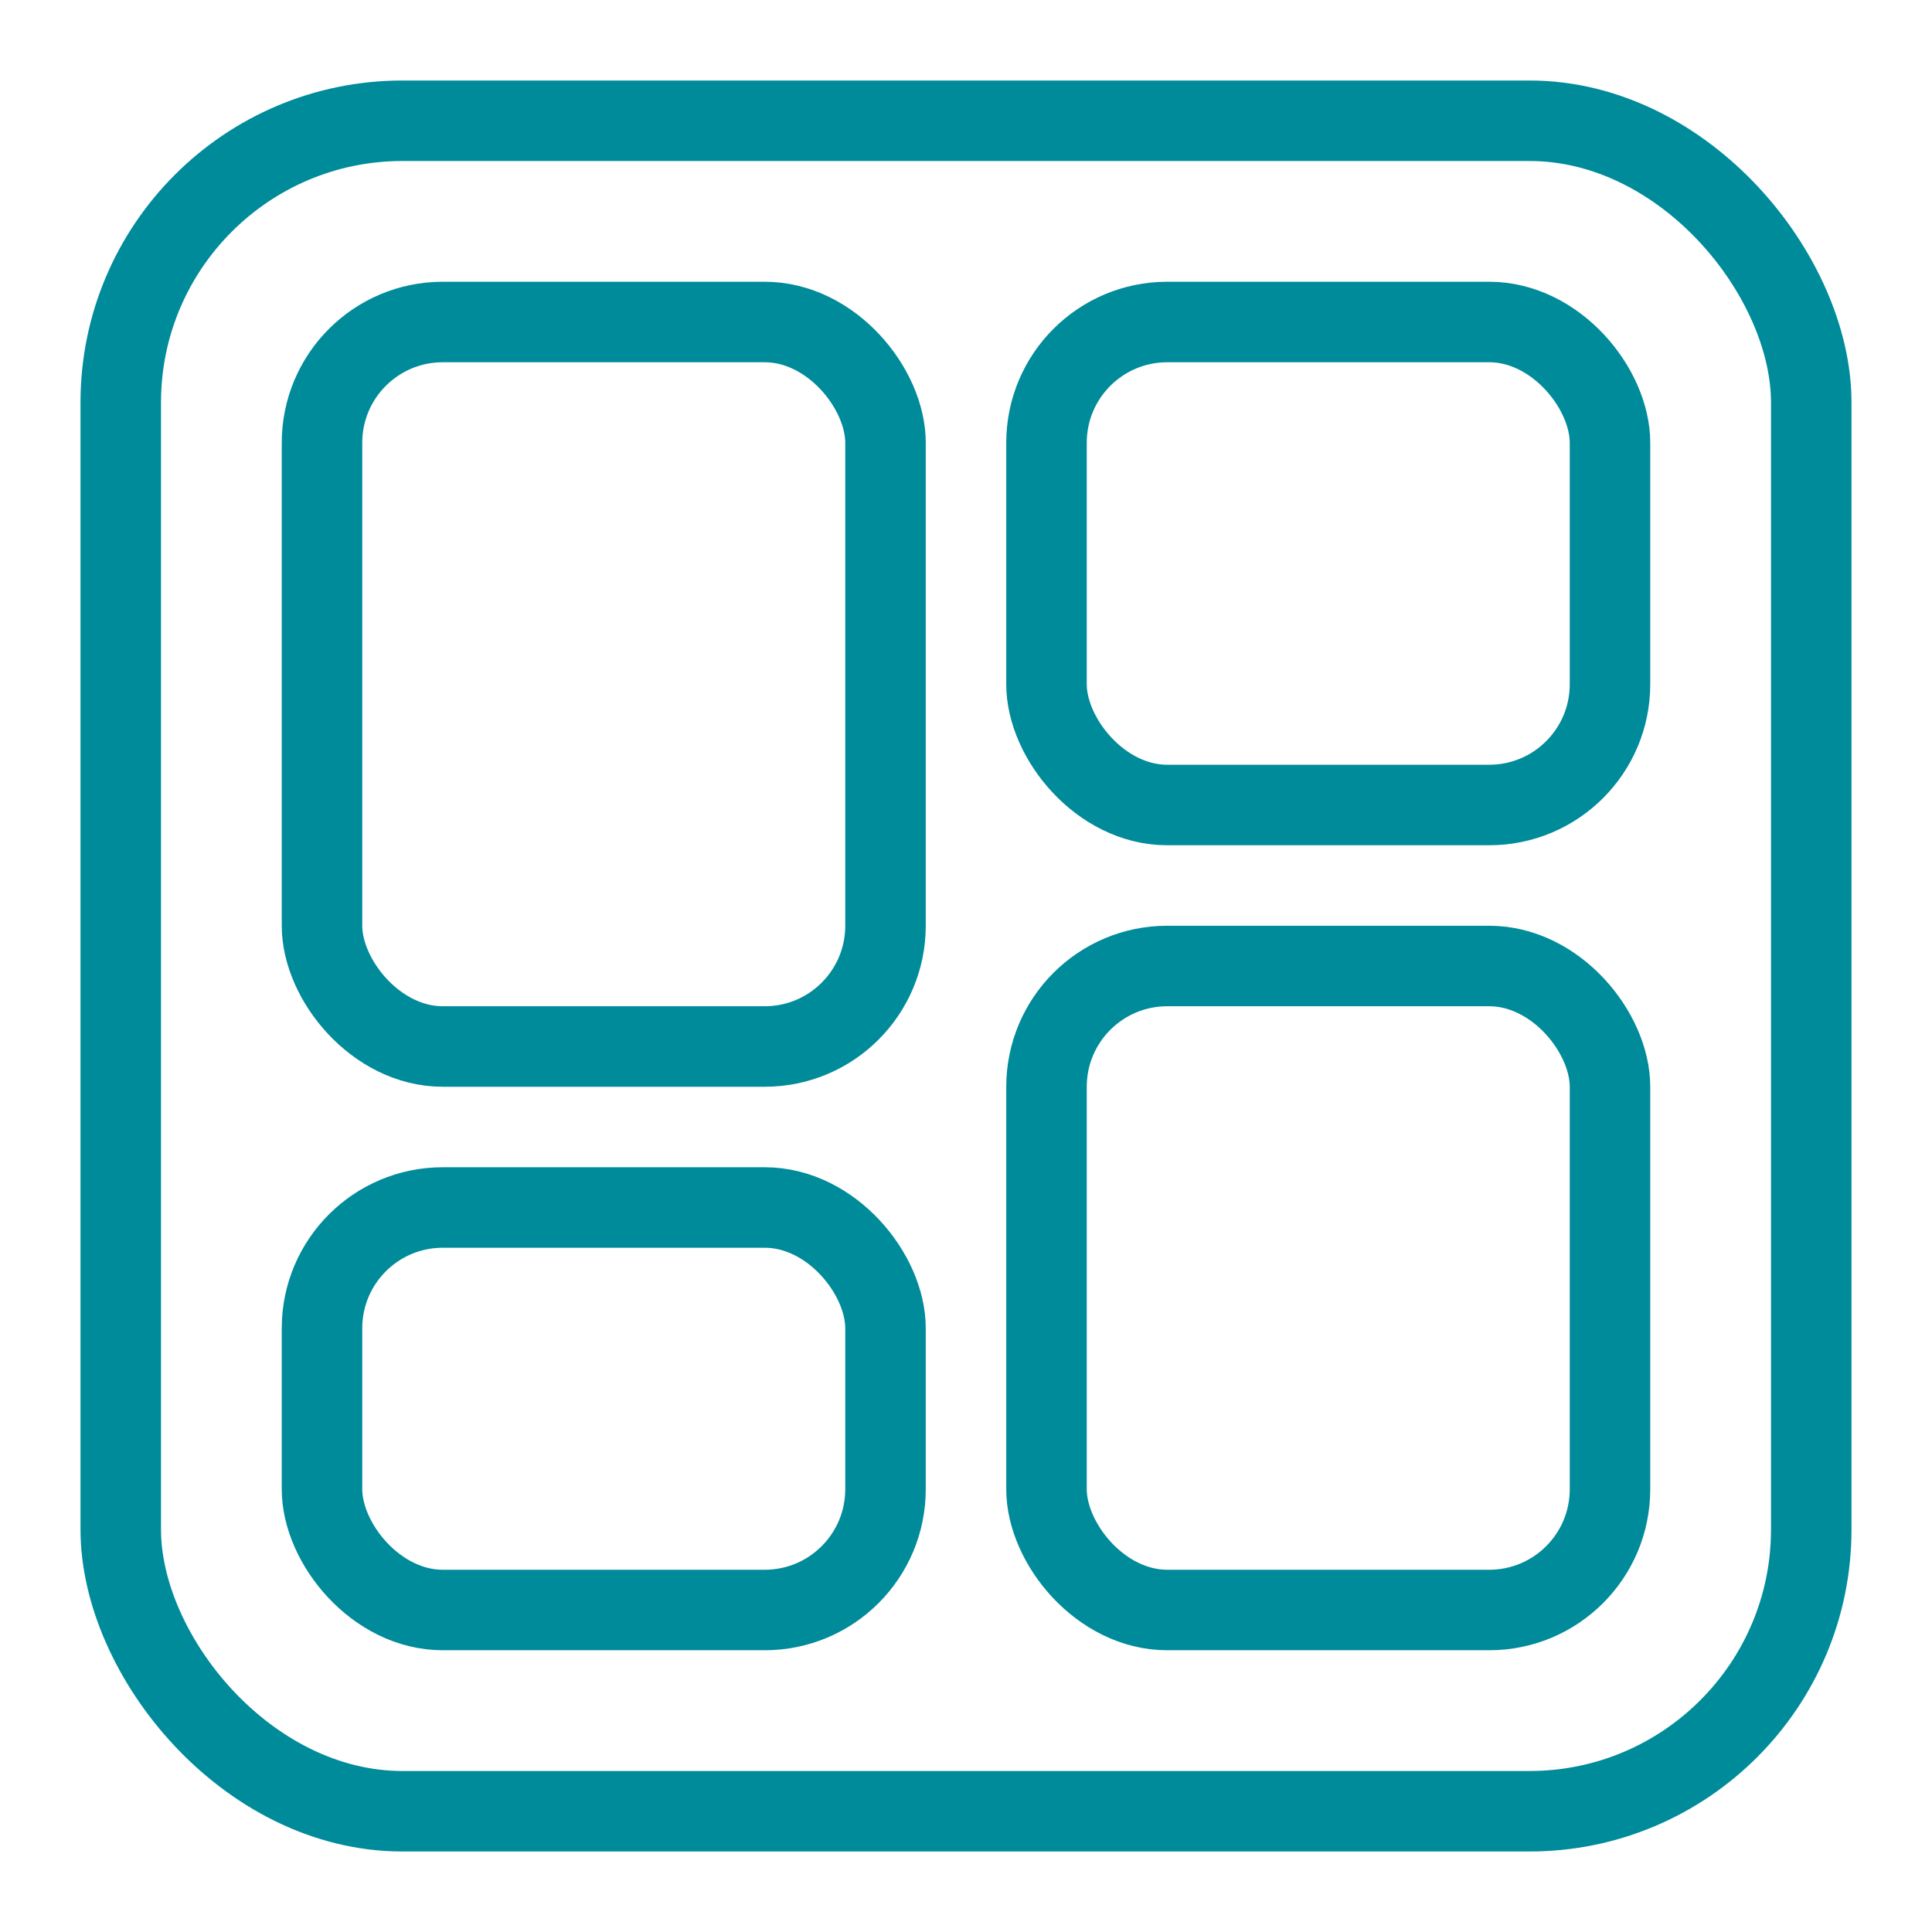
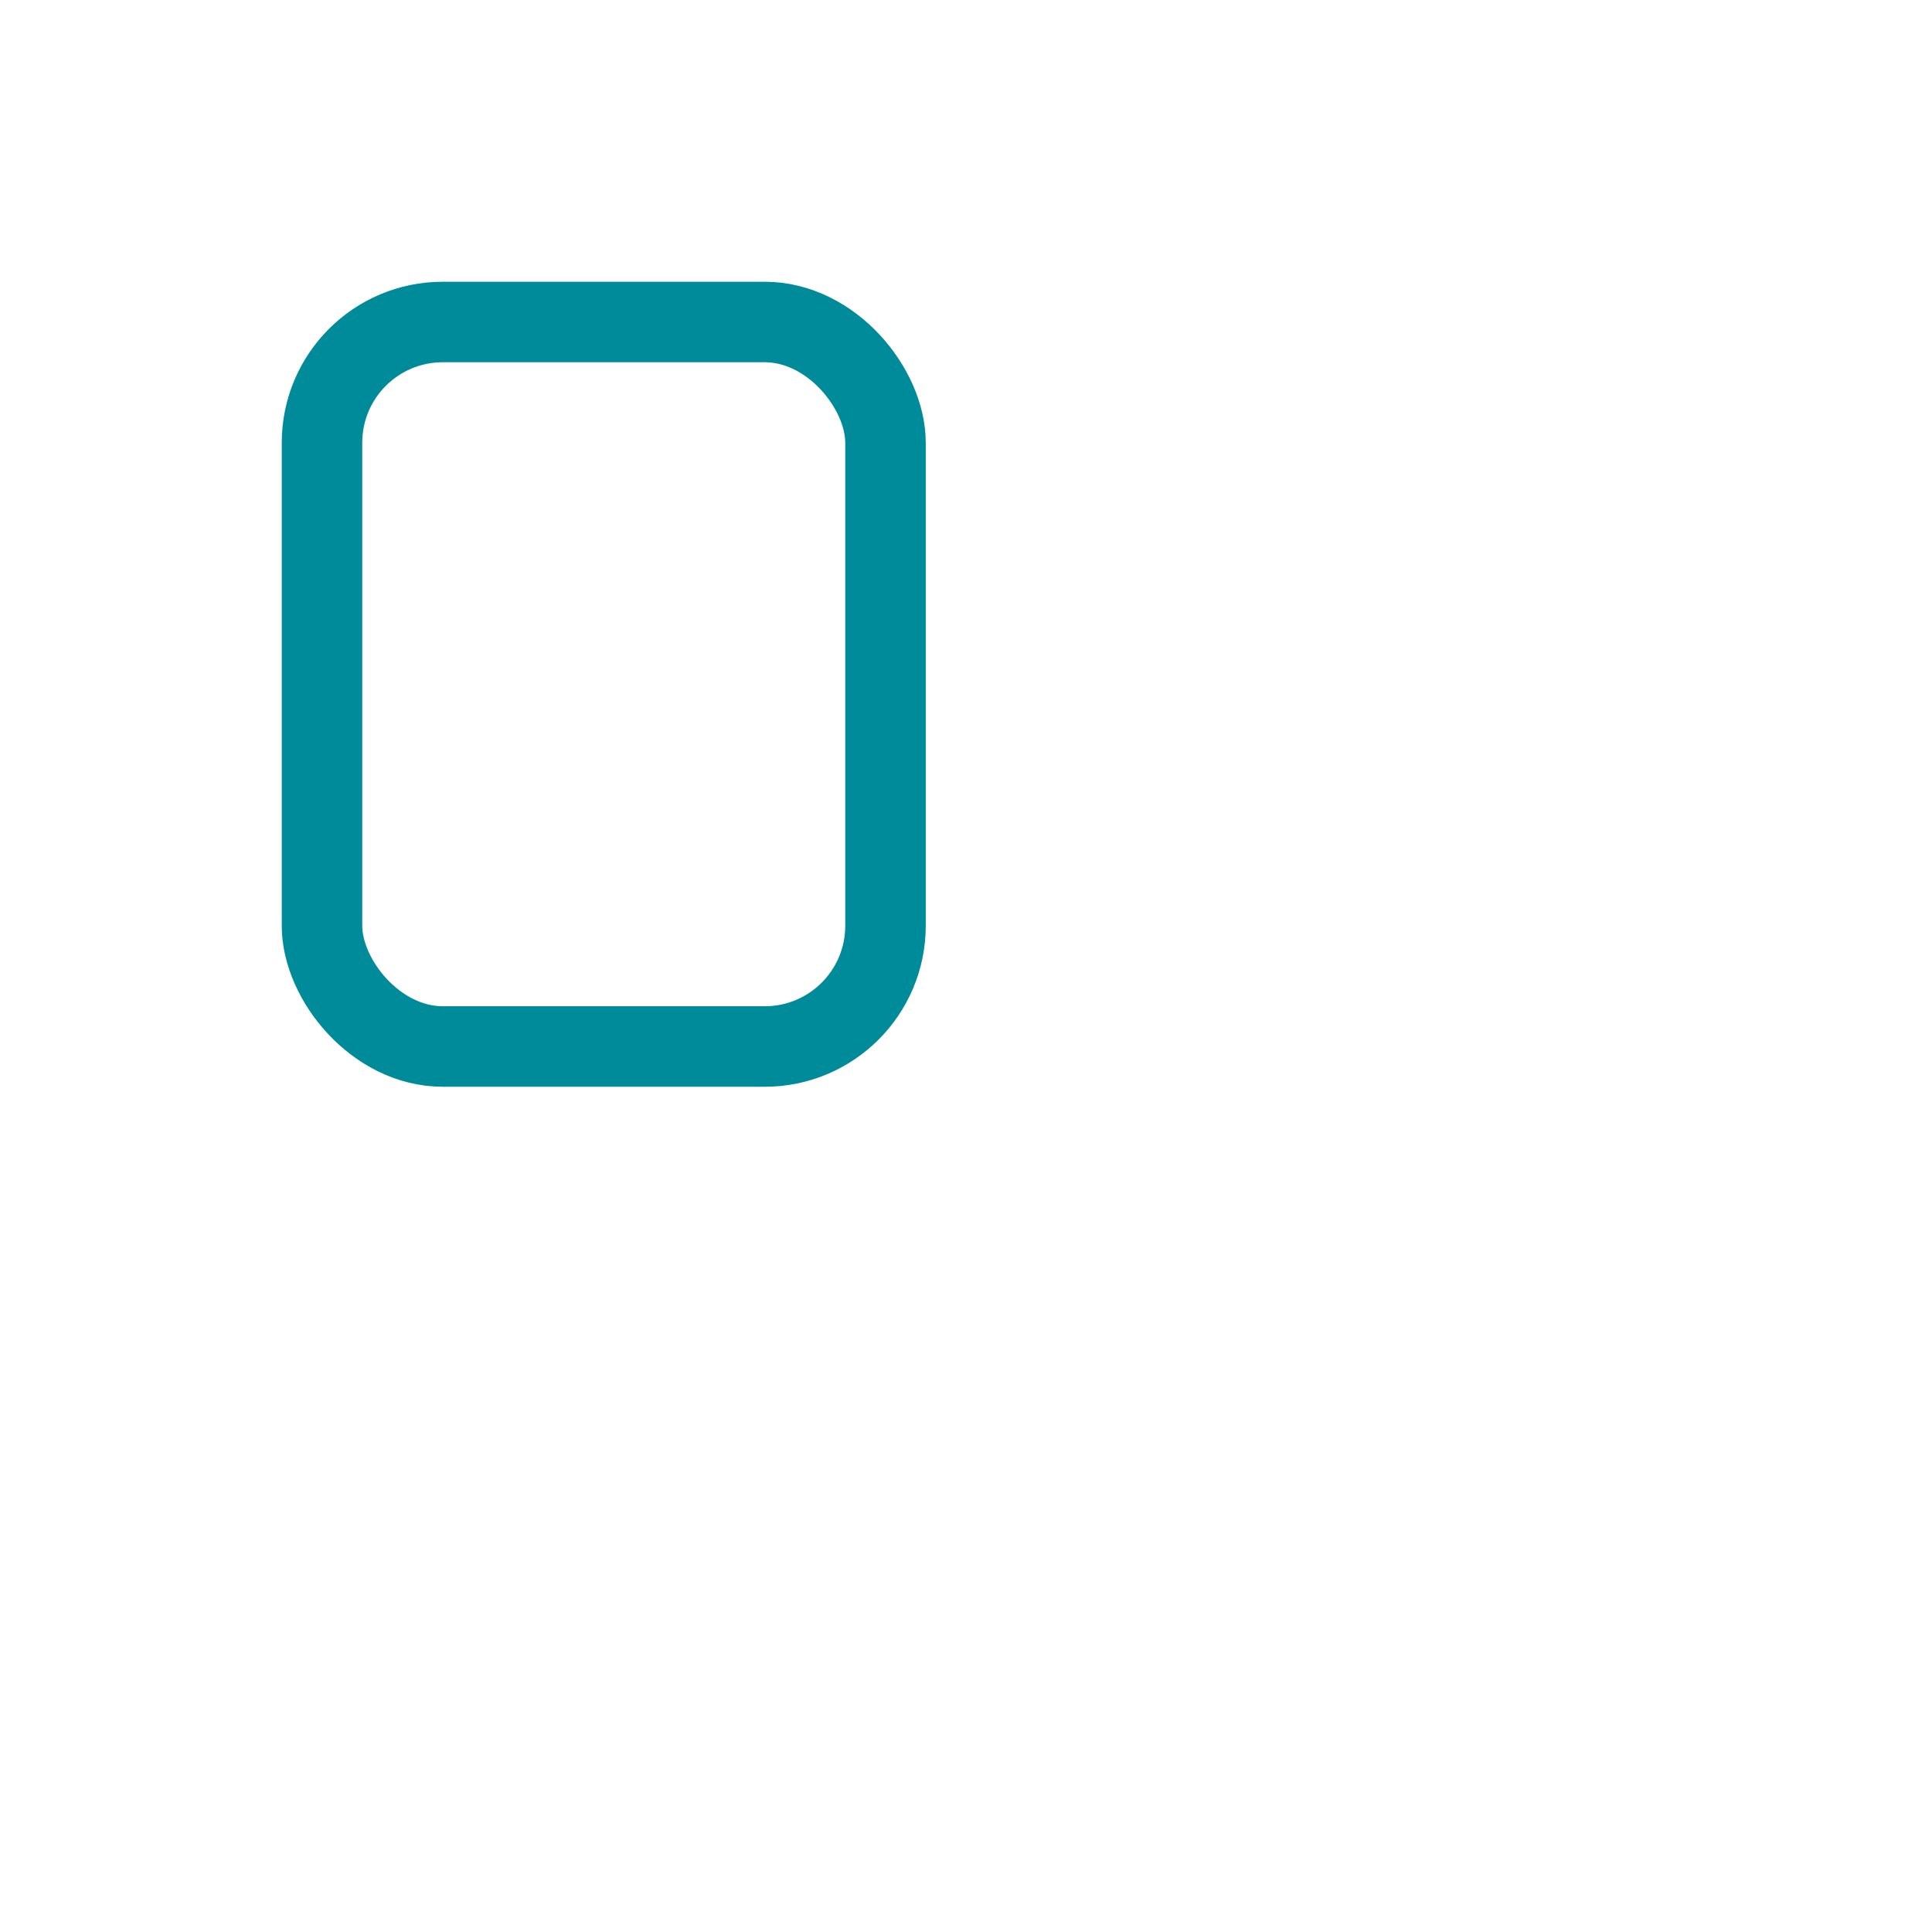
<svg xmlns="http://www.w3.org/2000/svg" width="48" height="48" viewBox="0 0 48 48" fill="none">
-   <rect x="3" y="3" width="42" height="42" rx="7" stroke="#008B9A" stroke-width="2" />
-   <rect x="8" y="30" width="14" height="10" rx="3" stroke="#008B9A" stroke-width="2" />
-   <rect x="40" y="20" width="14" height="12" rx="3" transform="rotate(180 40 20)" stroke="#008B9A" stroke-width="2" />
  <rect x="8" y="8" width="14" height="18" rx="3" stroke="#008B9A" stroke-width="2" />
-   <rect x="40" y="40" width="14" height="16" rx="3" transform="rotate(180 40 40)" stroke="#008B9A" stroke-width="2" />
</svg>